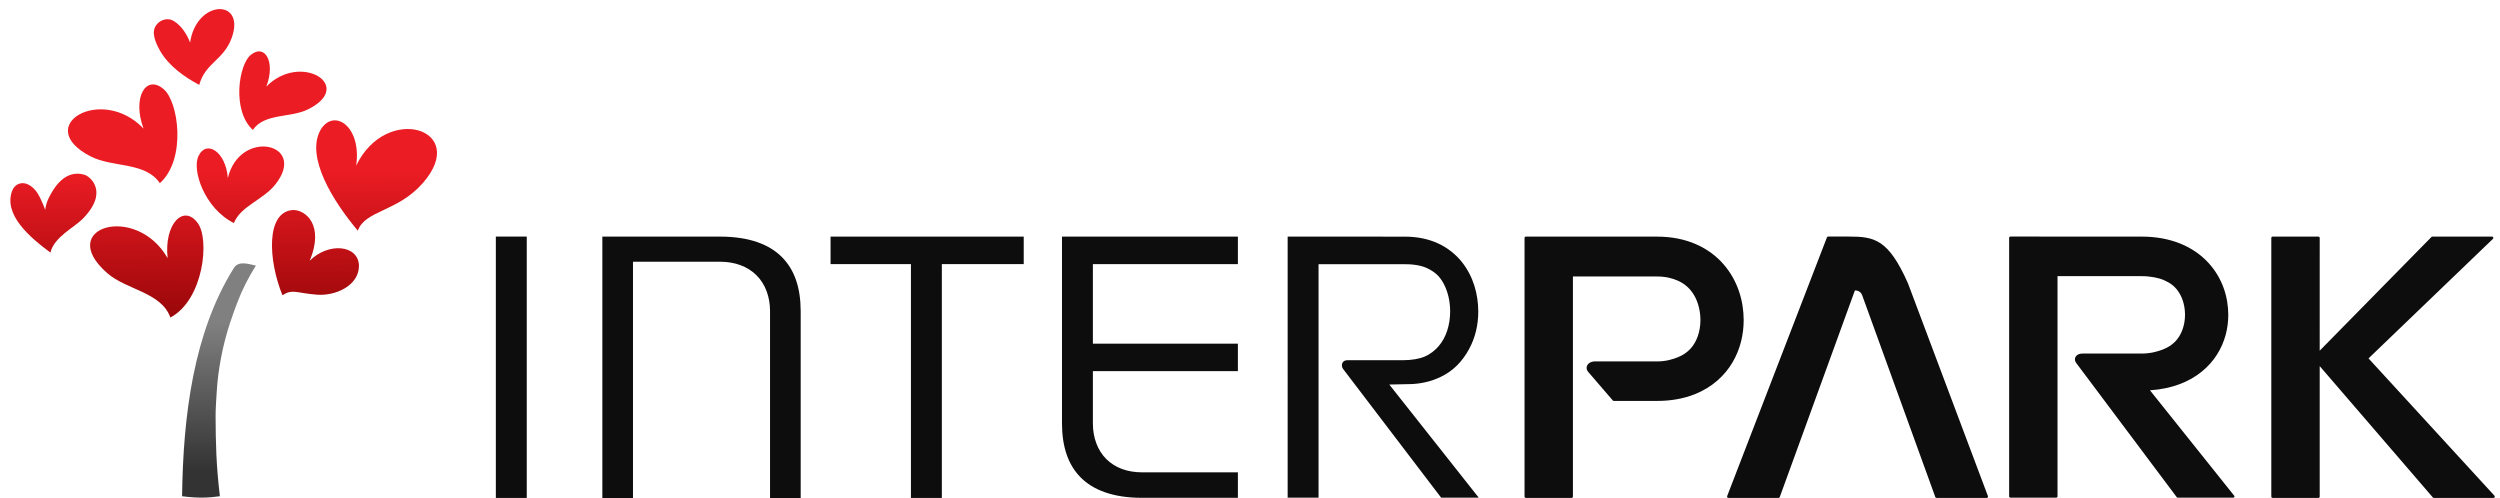
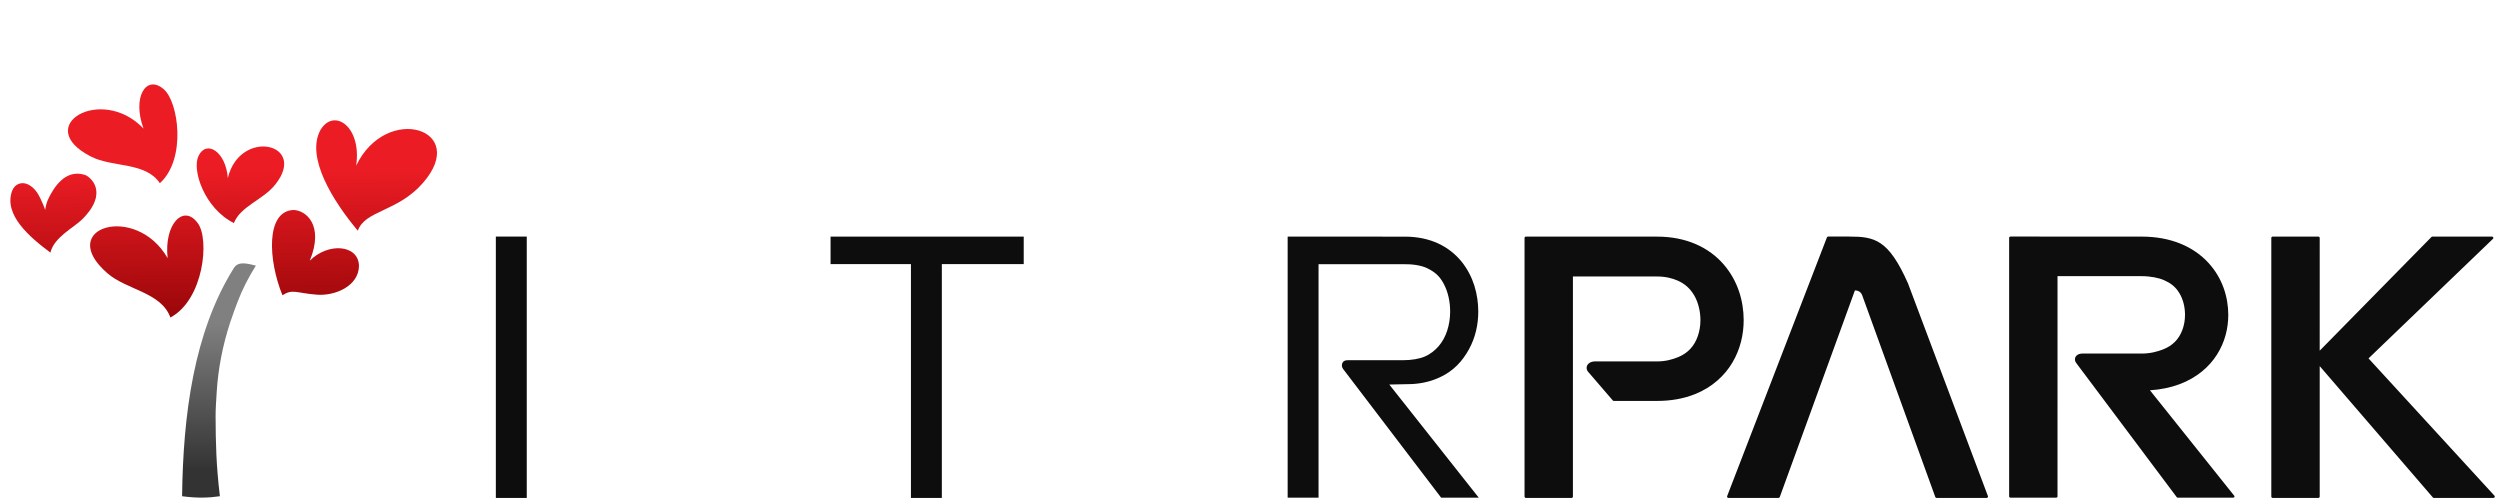
<svg xmlns="http://www.w3.org/2000/svg" version="1.1" id="Layer_1" x="0px" y="0px" width="377.01px" height="75.12px" viewBox="0 0 377.01 75.12" enable-background="new 0 0 377.01 75.12" xml:space="preserve">
  <g>
    <path fill="#0D0D0D" d="M376.172,74.751l-18.988-20.703l18.768-18.033c0.061-0.059,0.076-0.143,0.041-0.218   c-0.033-0.072-0.115-0.121-0.197-0.121h-8.969c-0.061,0-0.115,0.021-0.156,0.063l-16.852,17.145l0.002-17.007   c0-0.054-0.025-0.104-0.064-0.142c-0.043-0.037-0.098-0.059-0.156-0.059h-6.861c-0.057,0-0.113,0.021-0.152,0.059   c-0.043,0.037-0.066,0.088-0.066,0.142v39.011c0,0.055,0.023,0.105,0.066,0.141c0.039,0.039,0.096,0.061,0.152,0.061h6.861   c0.061,0,0.113-0.021,0.156-0.061c0.039-0.037,0.064-0.086,0.064-0.141V55.21l17.07,19.816c0.041,0.039,0.098,0.063,0.158,0.063   h8.965c0.086,0,0.166-0.047,0.199-0.121C376.246,74.896,376.23,74.808,376.172,74.751z M291.854,74.962   c0.031,0.076,0.109,0.127,0.199,0.127h7.537c0.07,0,0.137-0.033,0.176-0.09c0.041-0.055,0.047-0.125,0.02-0.186l-12.061-32.096   c-2.939-6.615-5.027-7.042-8.885-7.042h-3.137c-0.084,0-0.164,0.049-0.195,0.123l-15.047,39.014   c-0.027,0.061-0.02,0.131,0.02,0.186c0.039,0.057,0.105,0.09,0.178,0.09h7.539c0.088,0,0.164-0.051,0.195-0.127l11.33-31.156   c0,0,0.775-0.074,1.082,0.668L291.854,74.962z M262.953,48.276h-0.215H262.953c-0.006-2.861-0.863-5.912-3.023-8.407   c-1.078-1.245-2.492-2.32-4.199-3.055c-1.699-0.736-3.666-1.13-5.807-1.13c-0.006,0-0.014,0-0.031,0   c-4.26,0-19.768-0.008-19.768-0.008c-0.059,0-0.115,0.021-0.154,0.059c-0.041,0.037-0.064,0.088-0.064,0.142v39.011   c0,0.055,0.023,0.105,0.064,0.141c0.039,0.039,0.096,0.061,0.154,0.061h6.861c0.059,0,0.111-0.021,0.154-0.061   c0.041-0.037,0.063-0.086,0.063-0.141V41.696h12.703c1.316,0.002,2.303,0.279,3.094,0.619c1.162,0.512,1.945,1.271,2.539,2.311   c0.578,1.018,0.893,2.371,0.893,3.631c0,0.002,0,0.012,0,0.031c0,1.684-0.557,3.295-1.512,4.311   c-0.488,0.521-1.072,0.941-1.865,1.264c-0.811,0.324-1.822,0.637-3.148,0.639l-9.373-0.002c-0.377,0-0.695,0.109-0.918,0.289   c-0.225,0.178-0.348,0.428-0.348,0.688c0,0.209,0.082,0.418,0.236,0.6l3.709,4.307c0.043,0.049,0.105,0.076,0.17,0.076h0.781h3.406   c0.006,0,0.012,0,0.016,0c0.025,0,0.088,0,0.195,0c0.152,0,0.393,0,0.752,0h1.373h0.004c2.102,0,4.027-0.352,5.715-1.029   c2.543-1.014,4.461-2.771,5.637-4.771C262.447,52.657,262.951,50.442,262.953,48.276z M324.221,58.858   c1.627-0.104,3.133-0.418,4.486-0.928l0,0c2.543-0.949,4.459-2.596,5.633-4.471c1.186-1.873,1.693-3.951,1.695-5.979   c-0.008-2.68-0.869-5.539-3.025-7.876c-1.078-1.167-2.492-2.173-4.197-2.864c-1.699-0.689-3.664-1.058-5.811-1.058   c-0.002,0-0.012,0-0.029,0c-4.262,0-19.768-0.008-19.768-0.008c-0.057,0-0.113,0.02-0.154,0.055   c-0.039,0.035-0.064,0.082-0.064,0.134v39c0,0.049,0.025,0.098,0.064,0.133c0.041,0.035,0.098,0.055,0.154,0.055h6.861   c0.057,0,0.113-0.02,0.154-0.055s0.063-0.082,0.063-0.133V41.646h12.703c1.318,0.002,2.578,0.258,3.357,0.604   c0.984,0.438,1.682,0.941,2.277,1.893c0.594,0.943,0.889,2.143,0.889,3.322c0,0.002,0,0.006,0,0.018l0,0c0,0,0,0,0,0.01   c0.002,1.578-0.553,3.09-1.508,4.041c-0.488,0.49-1.072,0.881-1.865,1.184c-0.811,0.303-1.822,0.596-3.15,0.6l-8.918-0.002   c-0.367-0.002-0.666,0.096-0.865,0.262c-0.203,0.166-0.295,0.391-0.295,0.613c0,0.215,0.088,0.42,0.244,0.615l15.117,20.178   c0.043,0.045,0.104,0.07,0.172,0.07h8.318c0.084,0,0.158-0.041,0.197-0.105c0.033-0.066,0.023-0.143-0.031-0.199L324.221,58.858z" />
    <polygon fill="#0D0D0D" points="154.381,35.682 125.252,35.682 125.252,39.828 137.373,39.828 137.373,75.091 142.033,75.091    142.033,39.828 154.381,39.828  " />
    <rect x="74.775" y="35.676" fill="#0D0D0D" width="4.662" height="39.415" />
-     <path fill="#0D0D0D" d="M160.152,63.864c0,0.008,0,0.016,0,0.023c0.016,3.51,0.922,6.193,2.809,8.104   c1.895,1.914,4.912,3.082,9.238,3.082h0.002c0.004-0.004,0.012,0,0.016,0h14.463v-3.844h-14.479   c-2.195-0.006-4.035-0.682-5.354-1.992c-1.326-1.305-2.037-3.244-2.035-5.373v-7.893h21.867v-4.145h-21.867V39.828h21.867v-4.146   l-26.527,0.002V63.864z" />
    <path fill="#0D0D0D" d="M203.164,54.323h8.35c1.383,0,2.545-0.211,3.357-0.561c0.859-0.371,1.549-0.941,2.102-1.582   c1.127-1.307,1.709-3.211,1.715-5.184v-0.029c-0.002-1.469-0.311-2.957-0.99-4.211c-0.658-1.229-1.428-1.791-2.436-2.291   c-0.92-0.462-2.318-0.651-3.676-0.626h-12.744v35.212h-4.658V35.676l17.715,0.012c1.873,0,3.564,0.368,5,1.034   c1.445,0.671,2.627,1.641,3.521,2.745c1.795,2.233,2.502,4.937,2.51,7.522c-0.002,1.938-0.422,3.896-1.398,5.674   c-0.963,1.758-2.307,3.283-4.436,4.254c-1.254,0.572-2.527,0.9-4.109,1l-3.475,0.074l13.49,17.061h-5.672l-14.791-19.418   C202.193,55.167,202.342,54.323,203.164,54.323z" />
-     <path fill="#0D0D0D" d="M120.746,75.116V46.909c-0.008-3.537-0.93-6.23-2.834-8.144l0,0c-1.91-1.917-4.947-3.083-9.32-3.083H90.836   V75.12h4.621V39.469h13.139c2.24,0.008,4.113,0.696,5.459,2.017c1.346,1.318,2.078,3.279,2.07,5.424v28.207H120.746z" />
  </g>
  <g>
    <linearGradient id="SVGID_1_" gradientUnits="userSpaceOnUse" x1="29.469" y1="25.782" x2="29.719" y2="52.032">
      <stop offset="0" style="stop-color:#EC1C24" />
      <stop offset="1" style="stop-color:#8A0304" />
    </linearGradient>
-     <path fill="url(#SVGID_1_)" d="M30.043,12.801c-2.277-1.215-4.577-2.848-5.902-5.135c-0.482-0.832-1.134-2.233-0.893-3.196   c0.307-1.233,1.785-1.976,2.896-1.335c1.195,0.688,2.061,2.042,2.521,3.283c0.952-6.553,8.5-6.679,6.25-0.639   C33.674,9.113,30.973,9.459,30.043,12.801z" />
    <linearGradient id="SVGID_2_" gradientUnits="userSpaceOnUse" x1="8.019" y1="25.986" x2="8.269" y2="52.238">
      <stop offset="0" style="stop-color:#EC1C24" />
      <stop offset="1" style="stop-color:#8A0304" />
    </linearGradient>
    <path fill="url(#SVGID_2_)" d="M7.602,38.092c-3.153-2.339-7.057-5.685-5.791-9.264c0.392-1.107,1.477-1.488,2.45-1   c0.815,0.408,1.402,1.186,1.782,1.994c0.214,0.448,0.643,1.38,0.766,1.827c0.127-0.682,0.185-1.097,0.6-1.911   c0.633-1.244,2.344-4.313,5.37-3.372c0.798,0.247,3.733,2.591-0.372,6.698C11.17,34.303,8.152,35.758,7.602,38.092z" />
    <linearGradient id="SVGID_3_" gradientUnits="userSpaceOnUse" x1="22.027" y1="25.852" x2="22.277" y2="52.102">
      <stop offset="0" style="stop-color:#EC1C24" />
      <stop offset="1" style="stop-color:#8A0304" />
    </linearGradient>
    <path fill="url(#SVGID_3_)" d="M25.693,47.88c5.027-2.662,5.949-11.822,4.129-14.231c-2.102-2.914-5.11,0.073-4.543,5.281   c-4.783-8.369-17.018-4.608-9.084,2.278C19.121,43.747,24.32,44.065,25.693,47.88z" />
    <linearGradient id="SVGID_4_" gradientUnits="userSpaceOnUse" x1="42.778" y1="25.654" x2="43.028" y2="51.902">
      <stop offset="0" style="stop-color:#EC1C24" />
      <stop offset="1" style="stop-color:#8A0304" />
    </linearGradient>
-     <path fill="url(#SVGID_4_)" d="M38.128,19.592c-3.201-2.94-2.117-9.888-0.302-11.314c2.116-1.744,3.762,1.043,2.338,4.778   c5.148-5.256,13.471-0.111,6.274,3.44C43.785,17.809,39.879,17.039,38.128,19.592z" />
    <linearGradient id="SVGID_5_" gradientUnits="userSpaceOnUse" x1="36.269" y1="25.717" x2="36.519" y2="51.967">
      <stop offset="0" style="stop-color:#EC1C24" />
      <stop offset="1" style="stop-color:#8A0304" />
    </linearGradient>
    <path fill="url(#SVGID_5_)" d="M35.269,33.64c-4.471-2.242-6.37-8.071-5.325-10.132c1.182-2.475,4.125-0.643,4.412,3.346   c1.811-7.576,12.162-5.261,7.139,0.997C39.643,30.161,36.28,31.084,35.269,33.64z" />
    <linearGradient id="SVGID_6_" gradientUnits="userSpaceOnUse" x1="56.823" y1="25.521" x2="57.073" y2="51.773">
      <stop offset="0" style="stop-color:#EC1C24" />
      <stop offset="1" style="stop-color:#8A0304" />
    </linearGradient>
    <path fill="url(#SVGID_6_)" d="M53.961,34.792c-3.67-4.364-7.928-11.097-5.618-15.215c2.007-3.344,6.241-0.521,5.368,5.404   c4.561-9.498,17.211-5.521,10.037,2.645C59.937,31.965,55.045,31.707,53.961,34.792z" />
    <linearGradient id="SVGID_7_" gradientUnits="userSpaceOnUse" x1="18.557" y1="25.886" x2="18.807" y2="52.136">
      <stop offset="0" style="stop-color:#EC1C24" />
      <stop offset="1" style="stop-color:#8A0304" />
    </linearGradient>
    <path fill="url(#SVGID_7_)" d="M24.107,27.625c4.063-3.652,2.799-12.381,0.545-14.203c-2.632-2.223-4.742,1.25-3.007,5.965   c-6.38-6.676-16.902-0.344-7.926,4.223C17.032,25.295,21.941,24.389,24.107,27.625z" />
    <linearGradient id="SVGID_8_" gradientUnits="userSpaceOnUse" x1="47.451" y1="25.61" x2="47.701" y2="51.86">
      <stop offset="0" style="stop-color:#EC1C24" />
      <stop offset="1" style="stop-color:#8A0304" />
    </linearGradient>
    <path fill="url(#SVGID_8_)" d="M42.592,44.521c-2.15-5.269-2.541-12.652,1.637-12.853c1.848,0,4.711,2.246,2.485,7.647   c2.778-2.782,7.304-2.432,7.421,0.729c0,3.118-3.65,4.61-6.341,4.396C44.615,44.185,44.135,43.542,42.592,44.521z" />
    <linearGradient id="SVGID_9_" gradientUnits="userSpaceOnUse" x1="33.023" y1="48.693" x2="33.023" y2="70.932">
      <stop offset="0" style="stop-color:#808080" />
      <stop offset="1" style="stop-color:#333333" />
    </linearGradient>
    <path fill="url(#SVGID_9_)" d="M35.229,40.479c-6.011,9.643-7.614,22.09-7.77,34.354c2.307,0.309,4.02,0.248,5.701,0   c-0.568-4.779-0.629-7.982-0.648-12.051c-0.006-1.178,0.101-2.443,0.165-3.623c0.208-3.531,0.925-7.176,2.036-10.533   c0.477-1.443,0.82-2.324,1.105-3.078c0.737-1.949,1.67-3.729,2.768-5.495c-1.207-0.287-2.621-0.723-3.295,0.333L35.229,40.479z" />
  </g>
</svg>